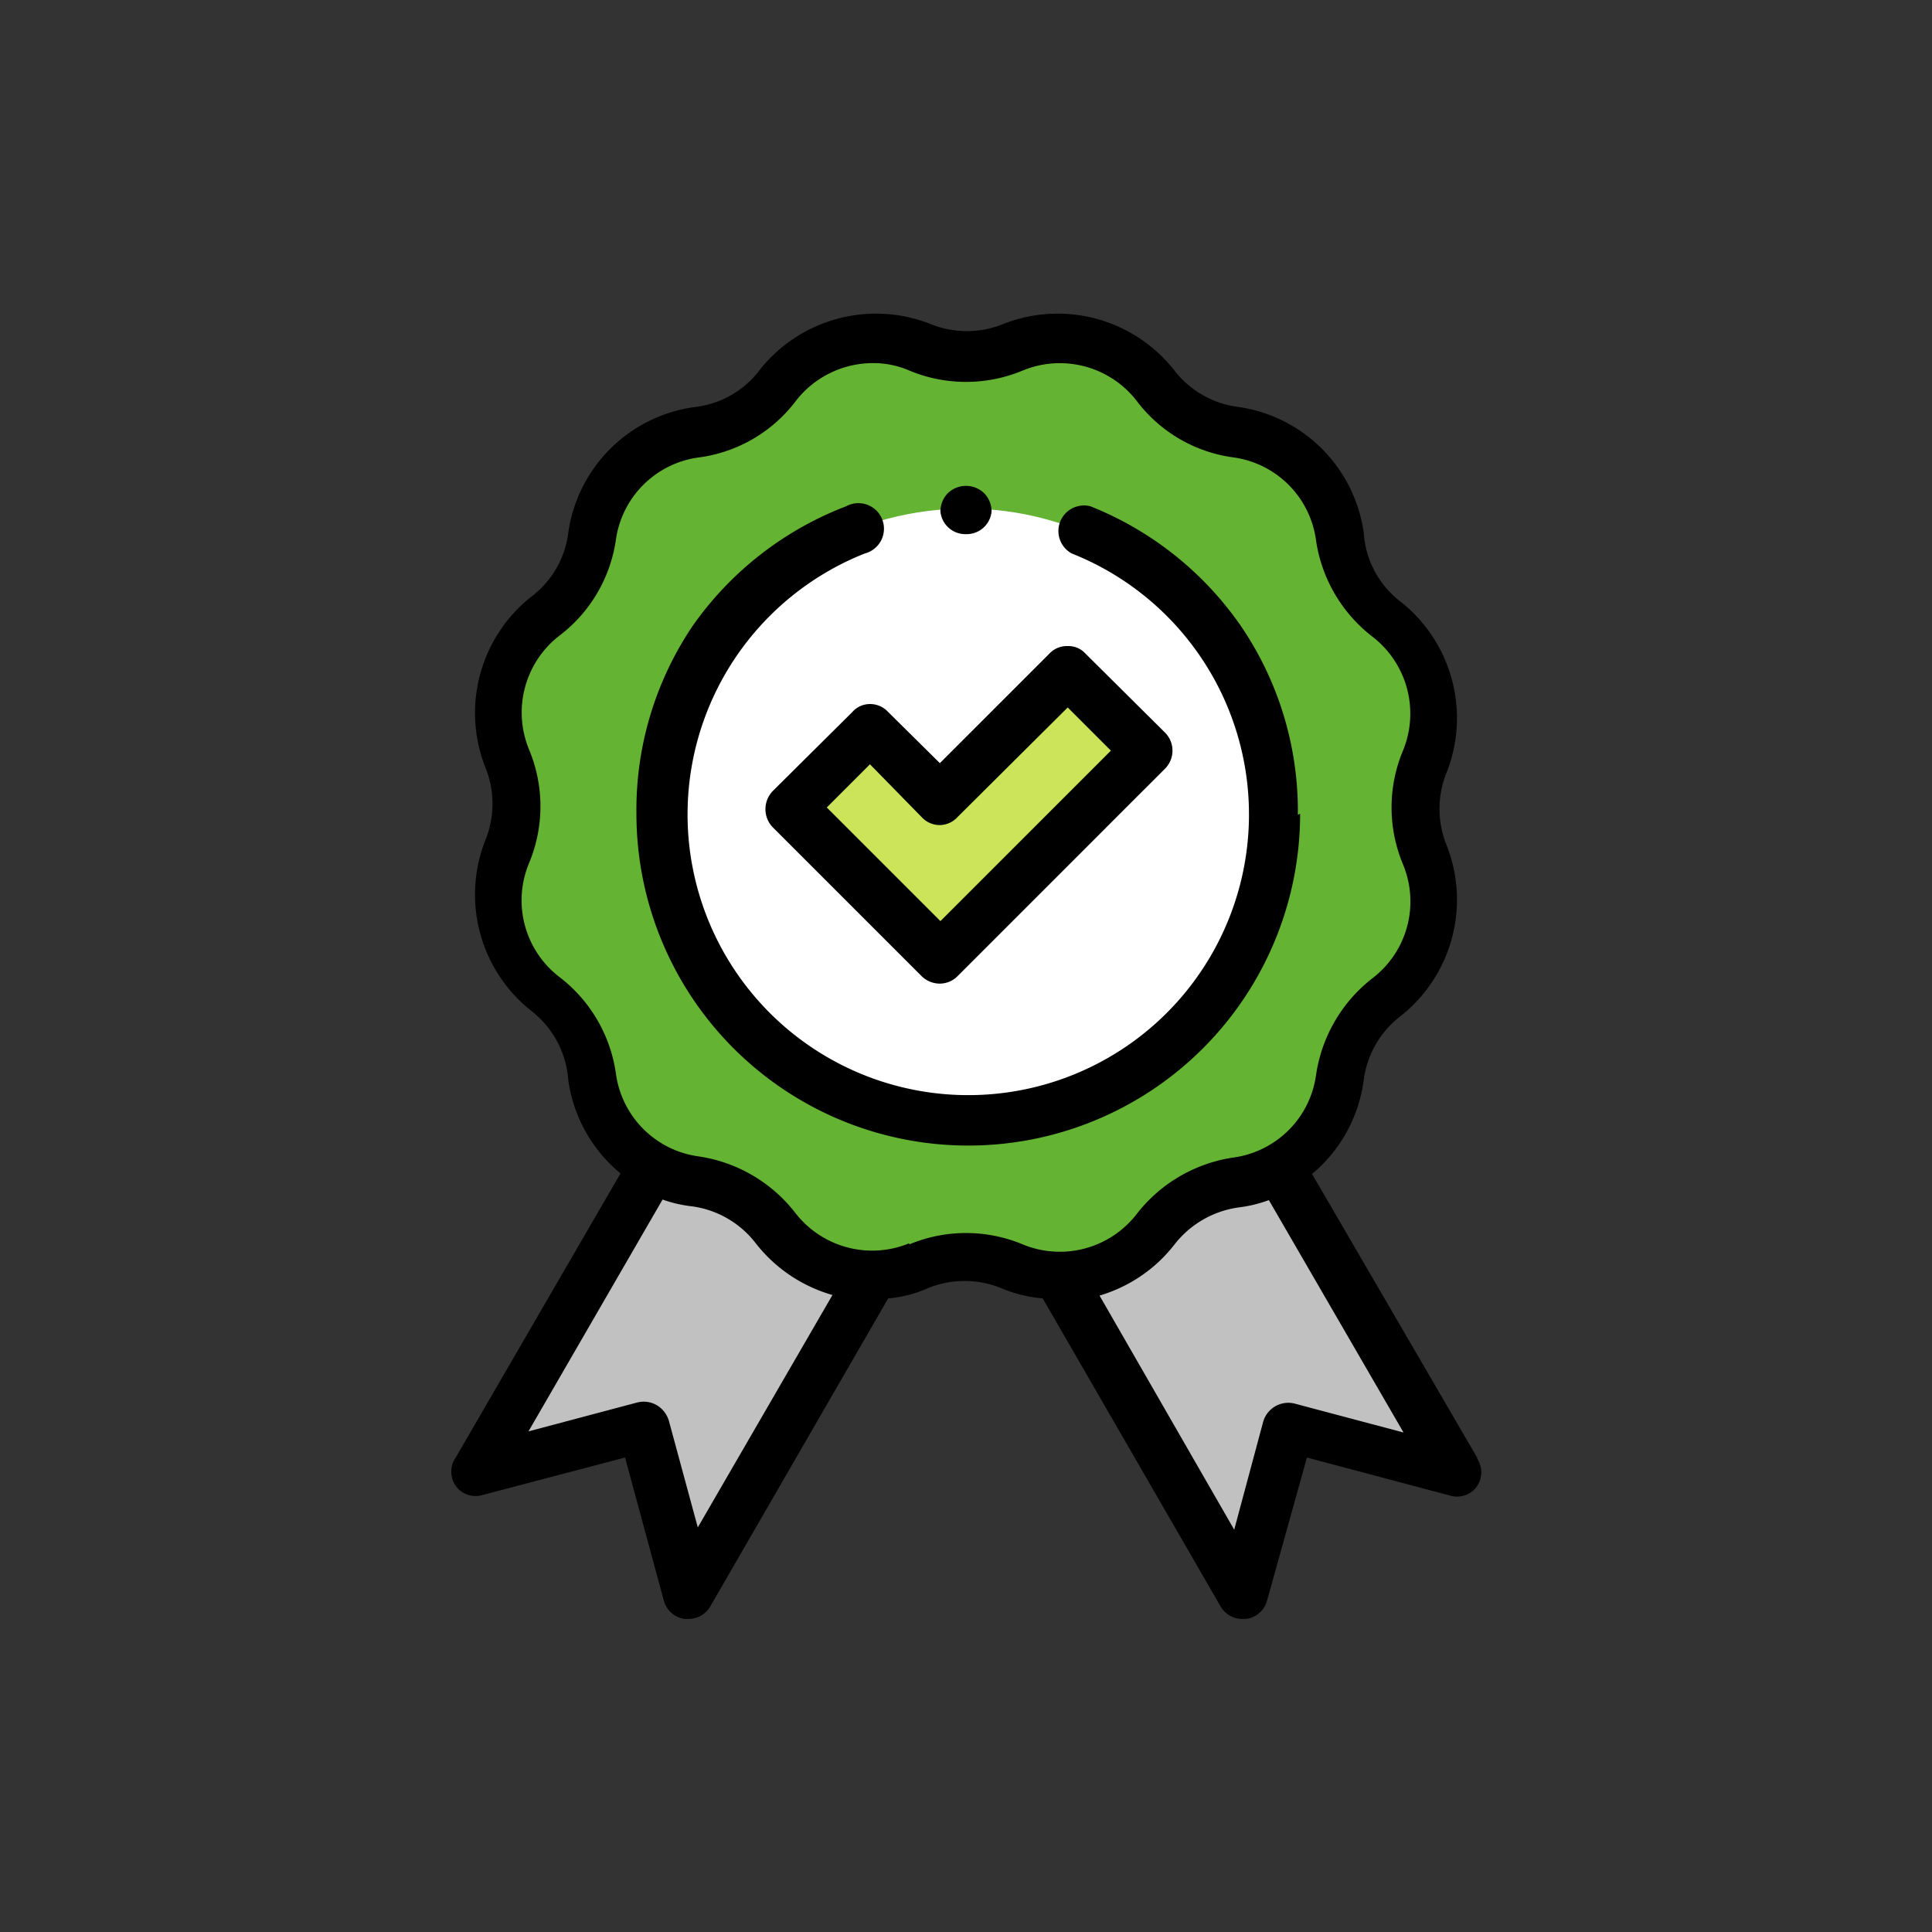
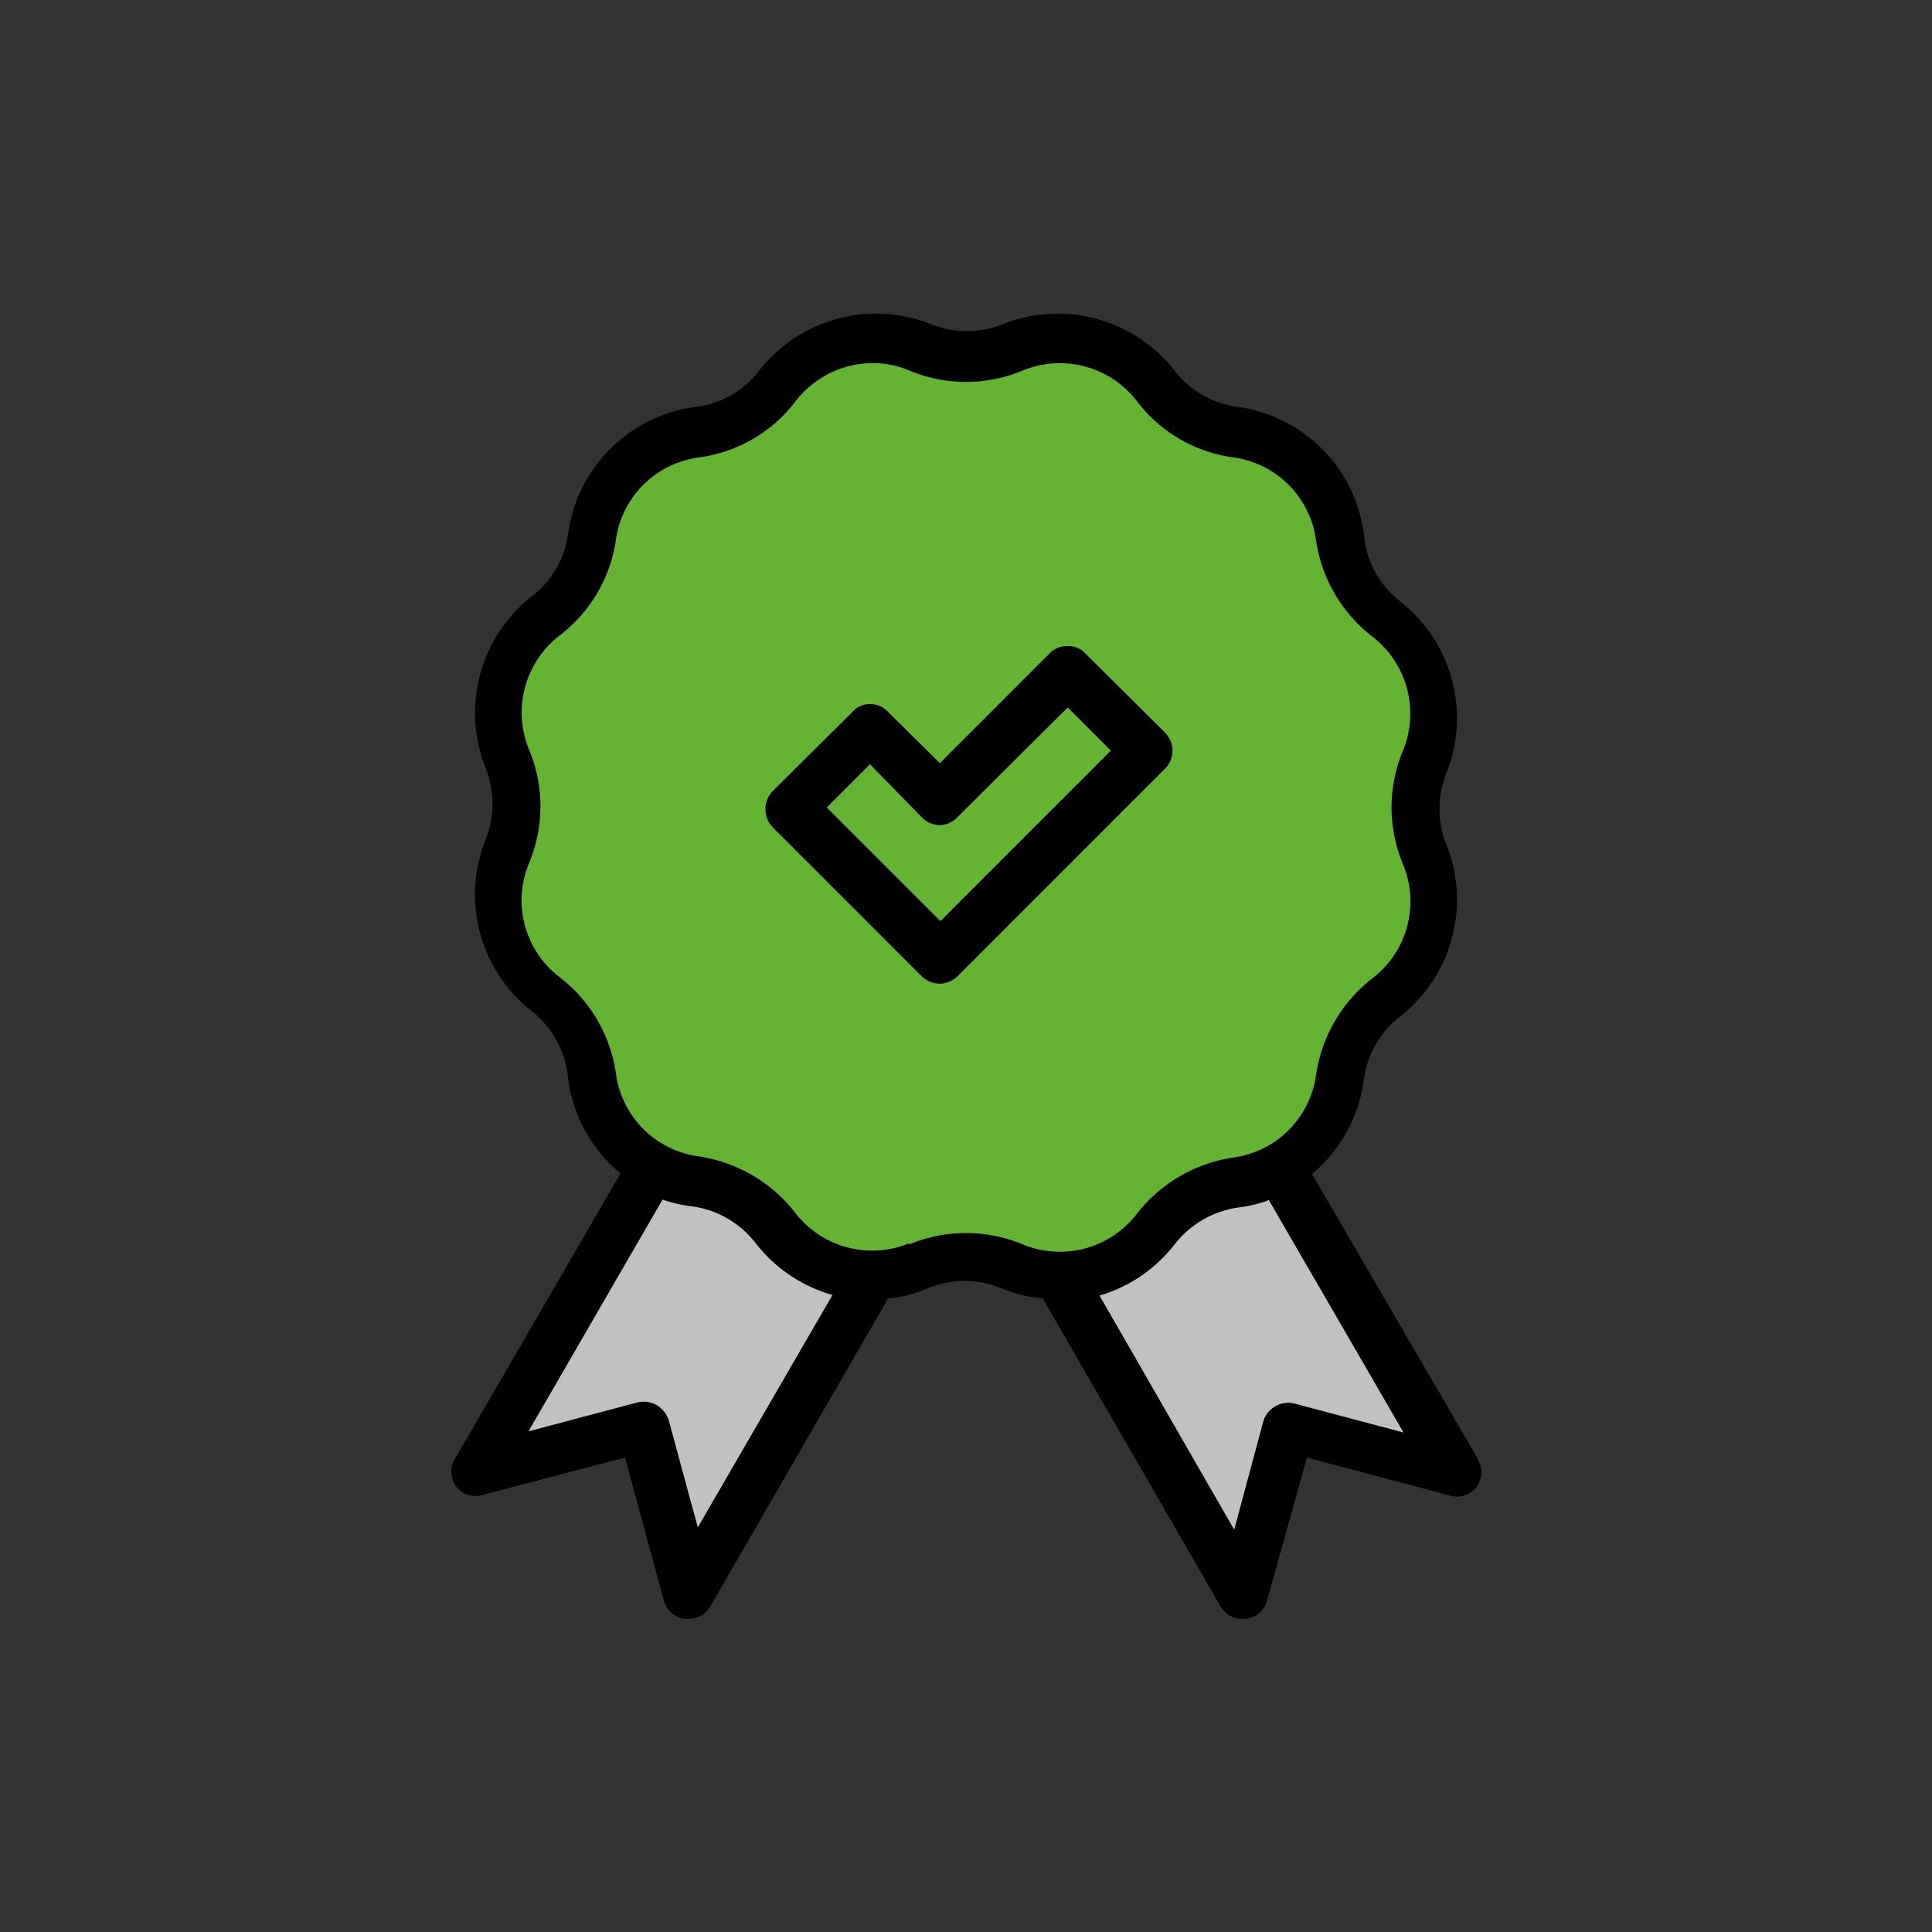
<svg xmlns="http://www.w3.org/2000/svg" id="Capa_1" data-name="Capa 1" viewBox="0 0 34 34">
  <rect x="0" y="0" width="34" height="34" fill="#333333" stroke="none" />
  <defs>
    <style>.cls-1{fill:#c1c1c1;}.cls-2{fill:#64b333;}.cls-3{fill:#fff;}.cls-4{fill:#cbe459;}</style>
  </defs>
  <path class="cls-1" d="M16.2,21,12.12,28l-.79-2.94-3,.79,4.08-7.06Z" />
  <path class="cls-1" d="M21.55,18.83l4.08,7.06-3-.79L21.88,28,17.8,21Z" />
  <path class="cls-2" d="M17.8,6.11a2.16,2.16,0,0,1,2.52.68,2.13,2.13,0,0,0,1.41.81,2.15,2.15,0,0,1,1.84,1.84,2.22,2.22,0,0,0,.81,1.42,2.15,2.15,0,0,1,.68,2.51,2.1,2.1,0,0,0,0,1.63,2.16,2.16,0,0,1-.68,2.52,2.17,2.17,0,0,0-.81,1.41,2.14,2.14,0,0,1-1.84,1.84,2.17,2.17,0,0,0-1.41.81,2.16,2.16,0,0,1-2.52.68,2.1,2.1,0,0,0-1.63,0,2.15,2.15,0,0,1-2.51-.68,2.22,2.22,0,0,0-1.42-.81,2.15,2.15,0,0,1-1.84-1.84,2.13,2.13,0,0,0-.81-1.41A2.16,2.16,0,0,1,8.91,15a2.1,2.1,0,0,0,0-1.63,2.15,2.15,0,0,1,.68-2.51,2.17,2.17,0,0,0,.81-1.42A2.16,2.16,0,0,1,12.24,7.6a2.17,2.17,0,0,0,1.42-.81,2.15,2.15,0,0,1,2.51-.68,2.1,2.1,0,0,0,1.63,0Z" />
-   <circle class="cls-3" cx="17" cy="14.34" r="5.39" />
-   <path class="cls-4" d="M16.49,16.86l-2.62-2.62,1.39-1.4,1.23,1.23,2.25-2.26,1.39,1.4Z" />
  <path d="M26,25.66l-2.91-5A2.59,2.59,0,0,0,24,19a1.69,1.69,0,0,1,.65-1.12,2.61,2.61,0,0,0,.81-3,1.7,1.7,0,0,1,0-1.29,2.61,2.61,0,0,0-.81-3A1.66,1.66,0,0,1,24,9.38a2.6,2.6,0,0,0-2.22-2.22,1.69,1.69,0,0,1-1.12-.65,2.61,2.61,0,0,0-3-.81,1.7,1.7,0,0,1-1.29,0,2.61,2.61,0,0,0-3,.81,1.66,1.66,0,0,1-1.12.65A2.6,2.6,0,0,0,10,9.38a1.66,1.66,0,0,1-.65,1.12,2.61,2.61,0,0,0-.81,3,1.7,1.7,0,0,1,0,1.29,2.61,2.61,0,0,0,.81,3A1.69,1.69,0,0,1,10,19a2.59,2.59,0,0,0,.92,1.65l-2.9,5a.44.44,0,0,0,0,.5.43.43,0,0,0,.47.16L11,25.65l.68,2.51a.44.44,0,0,0,.37.33h.06a.44.44,0,0,0,.39-.22l3.13-5.42a2.19,2.19,0,0,0,.7-.18,1.7,1.7,0,0,1,1.29,0,2.44,2.44,0,0,0,.73.18l3.13,5.42a.44.44,0,0,0,.39.22h.06a.44.44,0,0,0,.37-.33L23,25.65l2.52.67a.43.43,0,0,0,.47-.16.44.44,0,0,0,0-.5ZM12.28,26.88,11.77,25a.48.48,0,0,0-.21-.27.46.46,0,0,0-.34-.05l-1.92.51,2.36-4.08a2.31,2.31,0,0,0,.52.12,1.7,1.7,0,0,1,1.12.65,2.63,2.63,0,0,0,1.35.91Zm3.72-5a1.71,1.71,0,0,1-2-.53,2.64,2.64,0,0,0-1.71-1,1.7,1.7,0,0,1-1.45-1.45,2.6,2.6,0,0,0-1-1.71,1.7,1.7,0,0,1-.53-2,2.59,2.59,0,0,0,0-2,1.71,1.71,0,0,1,.53-2,2.58,2.58,0,0,0,1-1.7A1.7,1.7,0,0,1,12.3,8.05a2.56,2.56,0,0,0,1.71-1,1.72,1.72,0,0,1,1.35-.66,1.59,1.59,0,0,1,.64.13,2.59,2.59,0,0,0,2,0,1.71,1.71,0,0,1,2,.53,2.56,2.56,0,0,0,1.71,1,1.7,1.7,0,0,1,1.45,1.46,2.62,2.62,0,0,0,1,1.7,1.71,1.71,0,0,1,.53,2,2.59,2.59,0,0,0,0,2,1.7,1.7,0,0,1-.53,2,2.64,2.64,0,0,0-1,1.71,1.7,1.7,0,0,1-1.45,1.45,2.64,2.64,0,0,0-1.71,1,1.71,1.71,0,0,1-2,.53,2.59,2.59,0,0,0-2,0Zm6.78,2.82a.46.46,0,0,0-.55.32l-.51,1.9-2.37-4.12a2.6,2.6,0,0,0,1.32-.9,1.73,1.73,0,0,1,1.12-.65,2.37,2.37,0,0,0,.54-.13l2.37,4.09Z" />
  <path d="M15,12.53l-1.4,1.39a.46.46,0,0,0,0,.64l2.62,2.62a.46.46,0,0,0,.32.13.44.44,0,0,0,.31-.13l3.65-3.65a.45.45,0,0,0,0-.64l-1.4-1.39a.4.4,0,0,0-.31-.13.42.42,0,0,0-.32.13l-1.93,1.93-.91-.9a.43.43,0,0,0-.32-.14.41.41,0,0,0-.31.14Zm1.22,1.85a.43.43,0,0,0,.32.14.43.43,0,0,0,.31-.14l1.94-1.93.76.76-3,3-2-2,.76-.76Z" />
-   <path d="M22.84,14.34a5.78,5.78,0,0,0-1-3.32,5.85,5.85,0,0,0-2.65-2.11.45.45,0,0,0-.33.83,4.94,4.94,0,1,1-3.64,0,.45.45,0,1,0-.33-.83A5.85,5.85,0,0,0,12.2,11a5.78,5.78,0,0,0-1,3.32,5.84,5.84,0,0,0,11.68,0Z" />
-   <path d="M17,9.4A.44.44,0,0,0,17.45,9a.46.46,0,0,0-.13-.32.46.46,0,0,0-.64,0,.46.46,0,0,0-.13.32A.44.44,0,0,0,17,9.4Z" />
</svg>